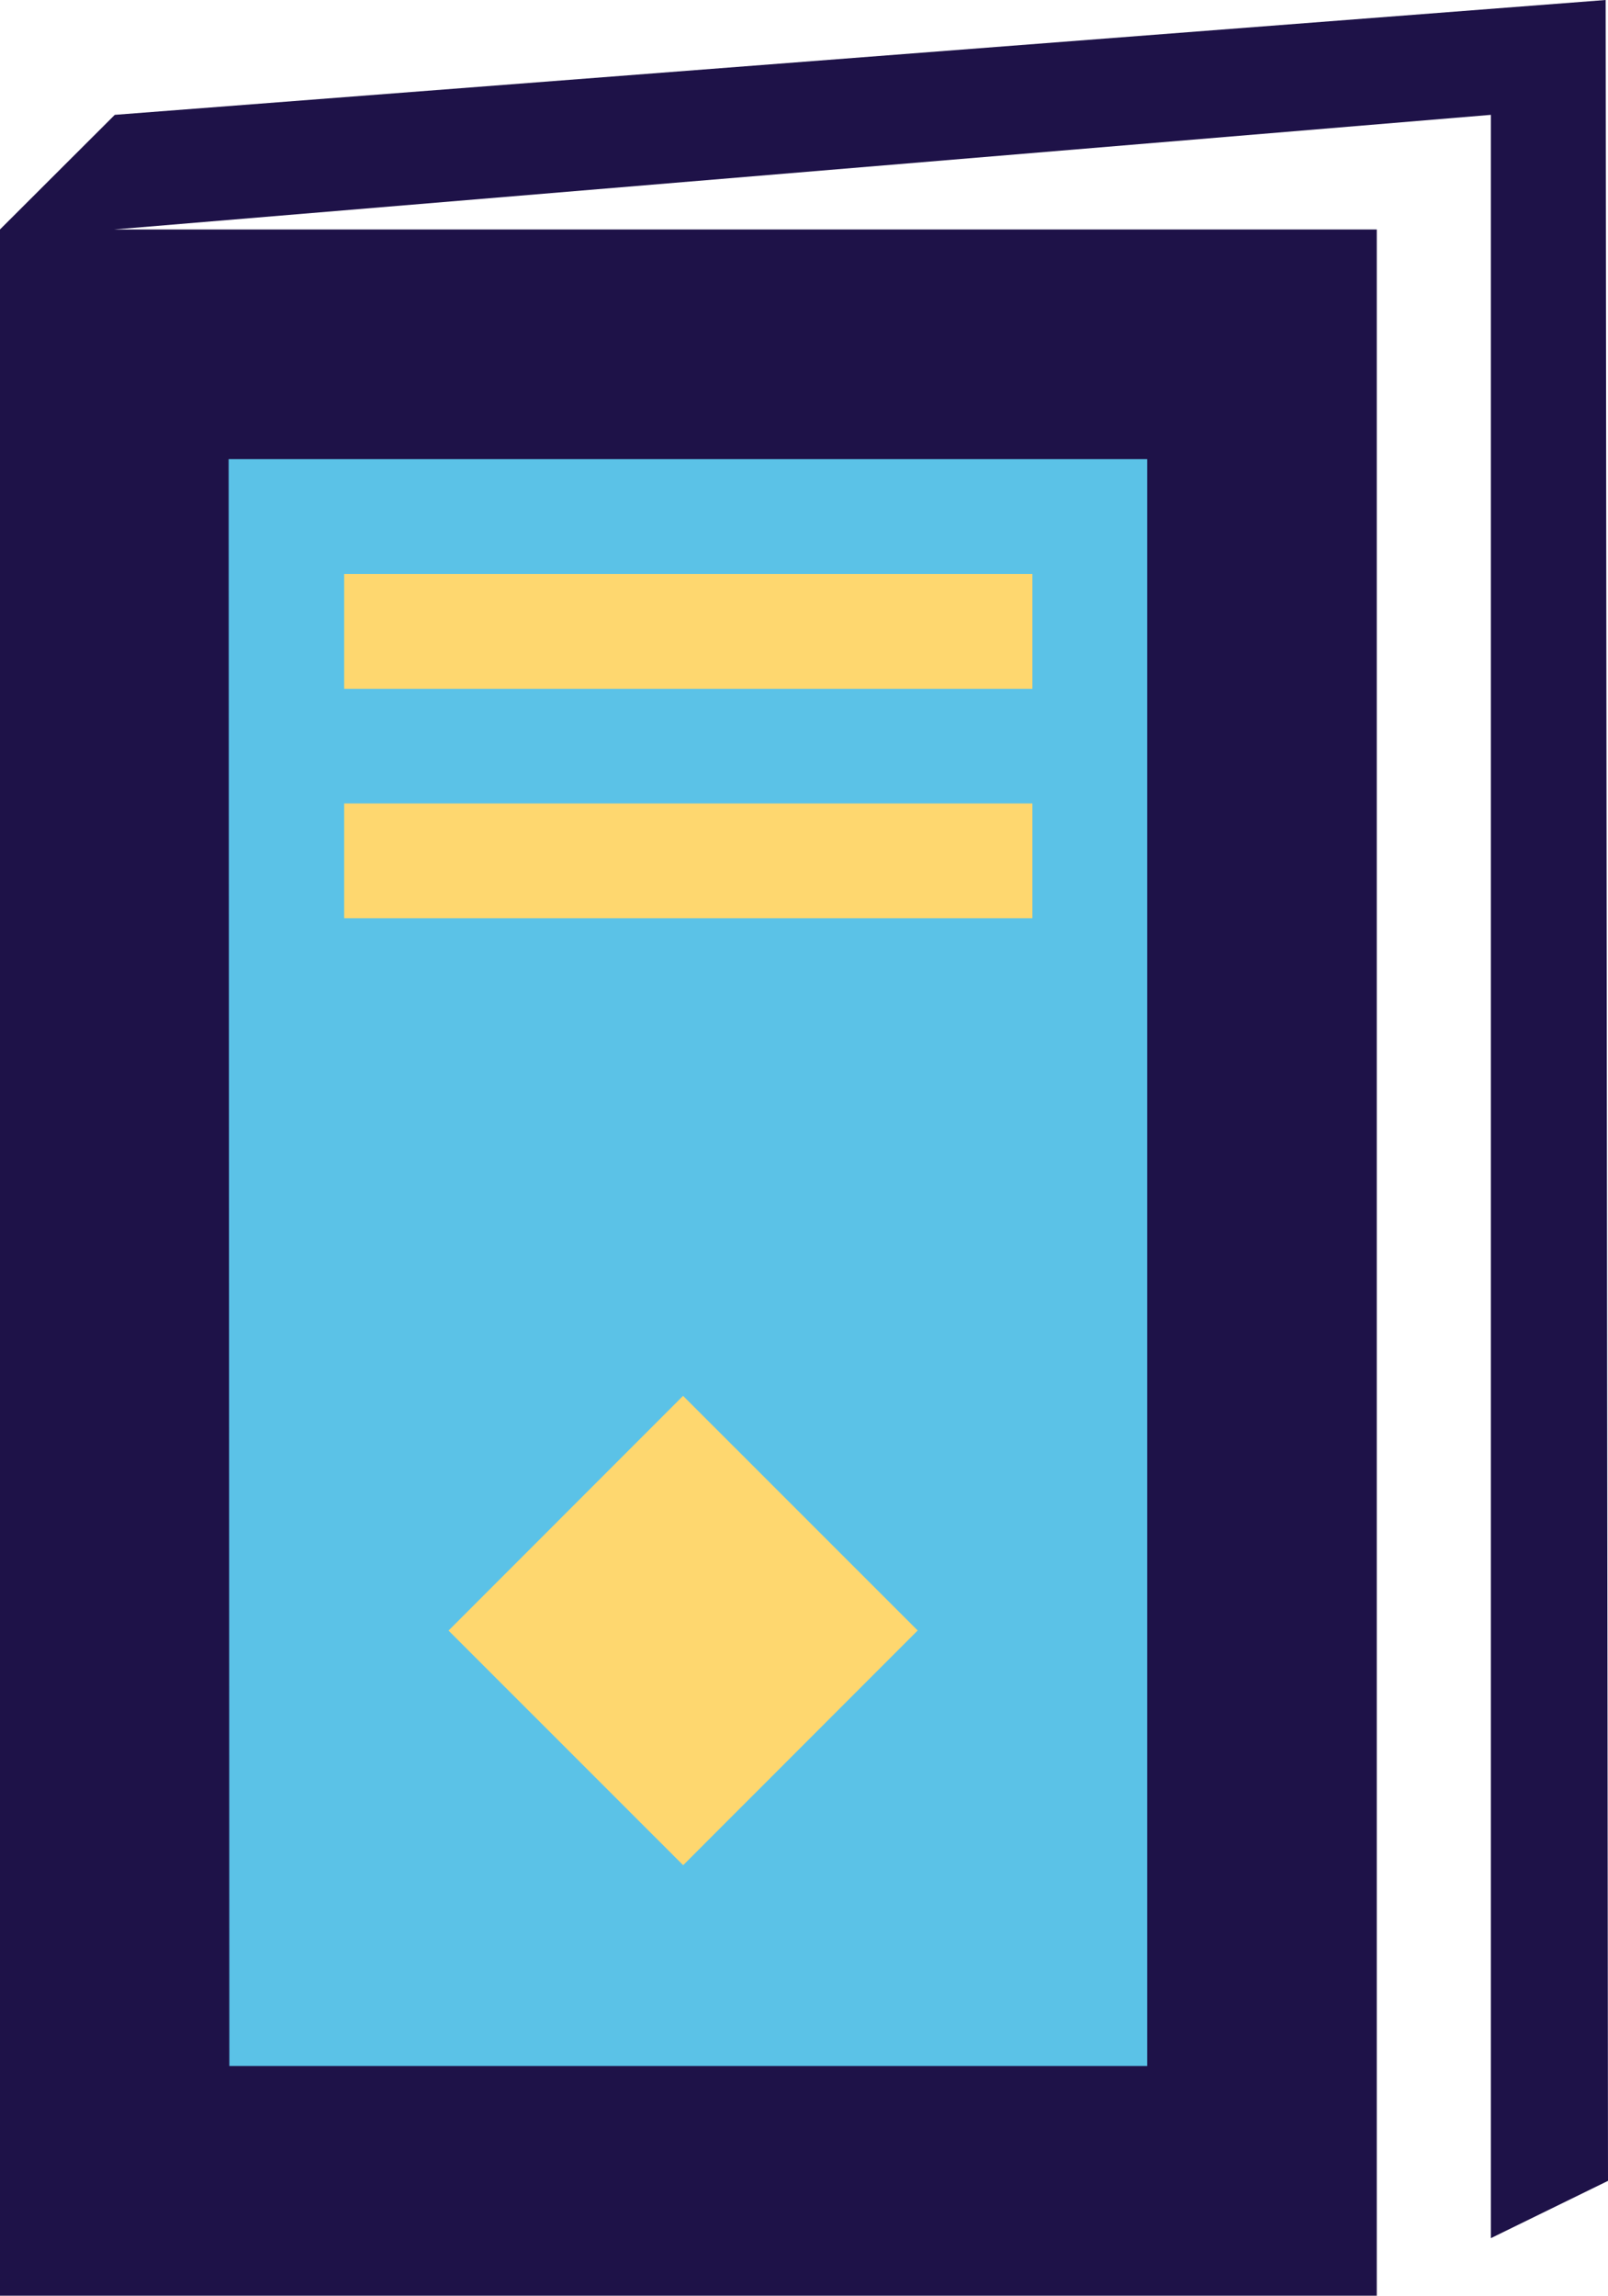
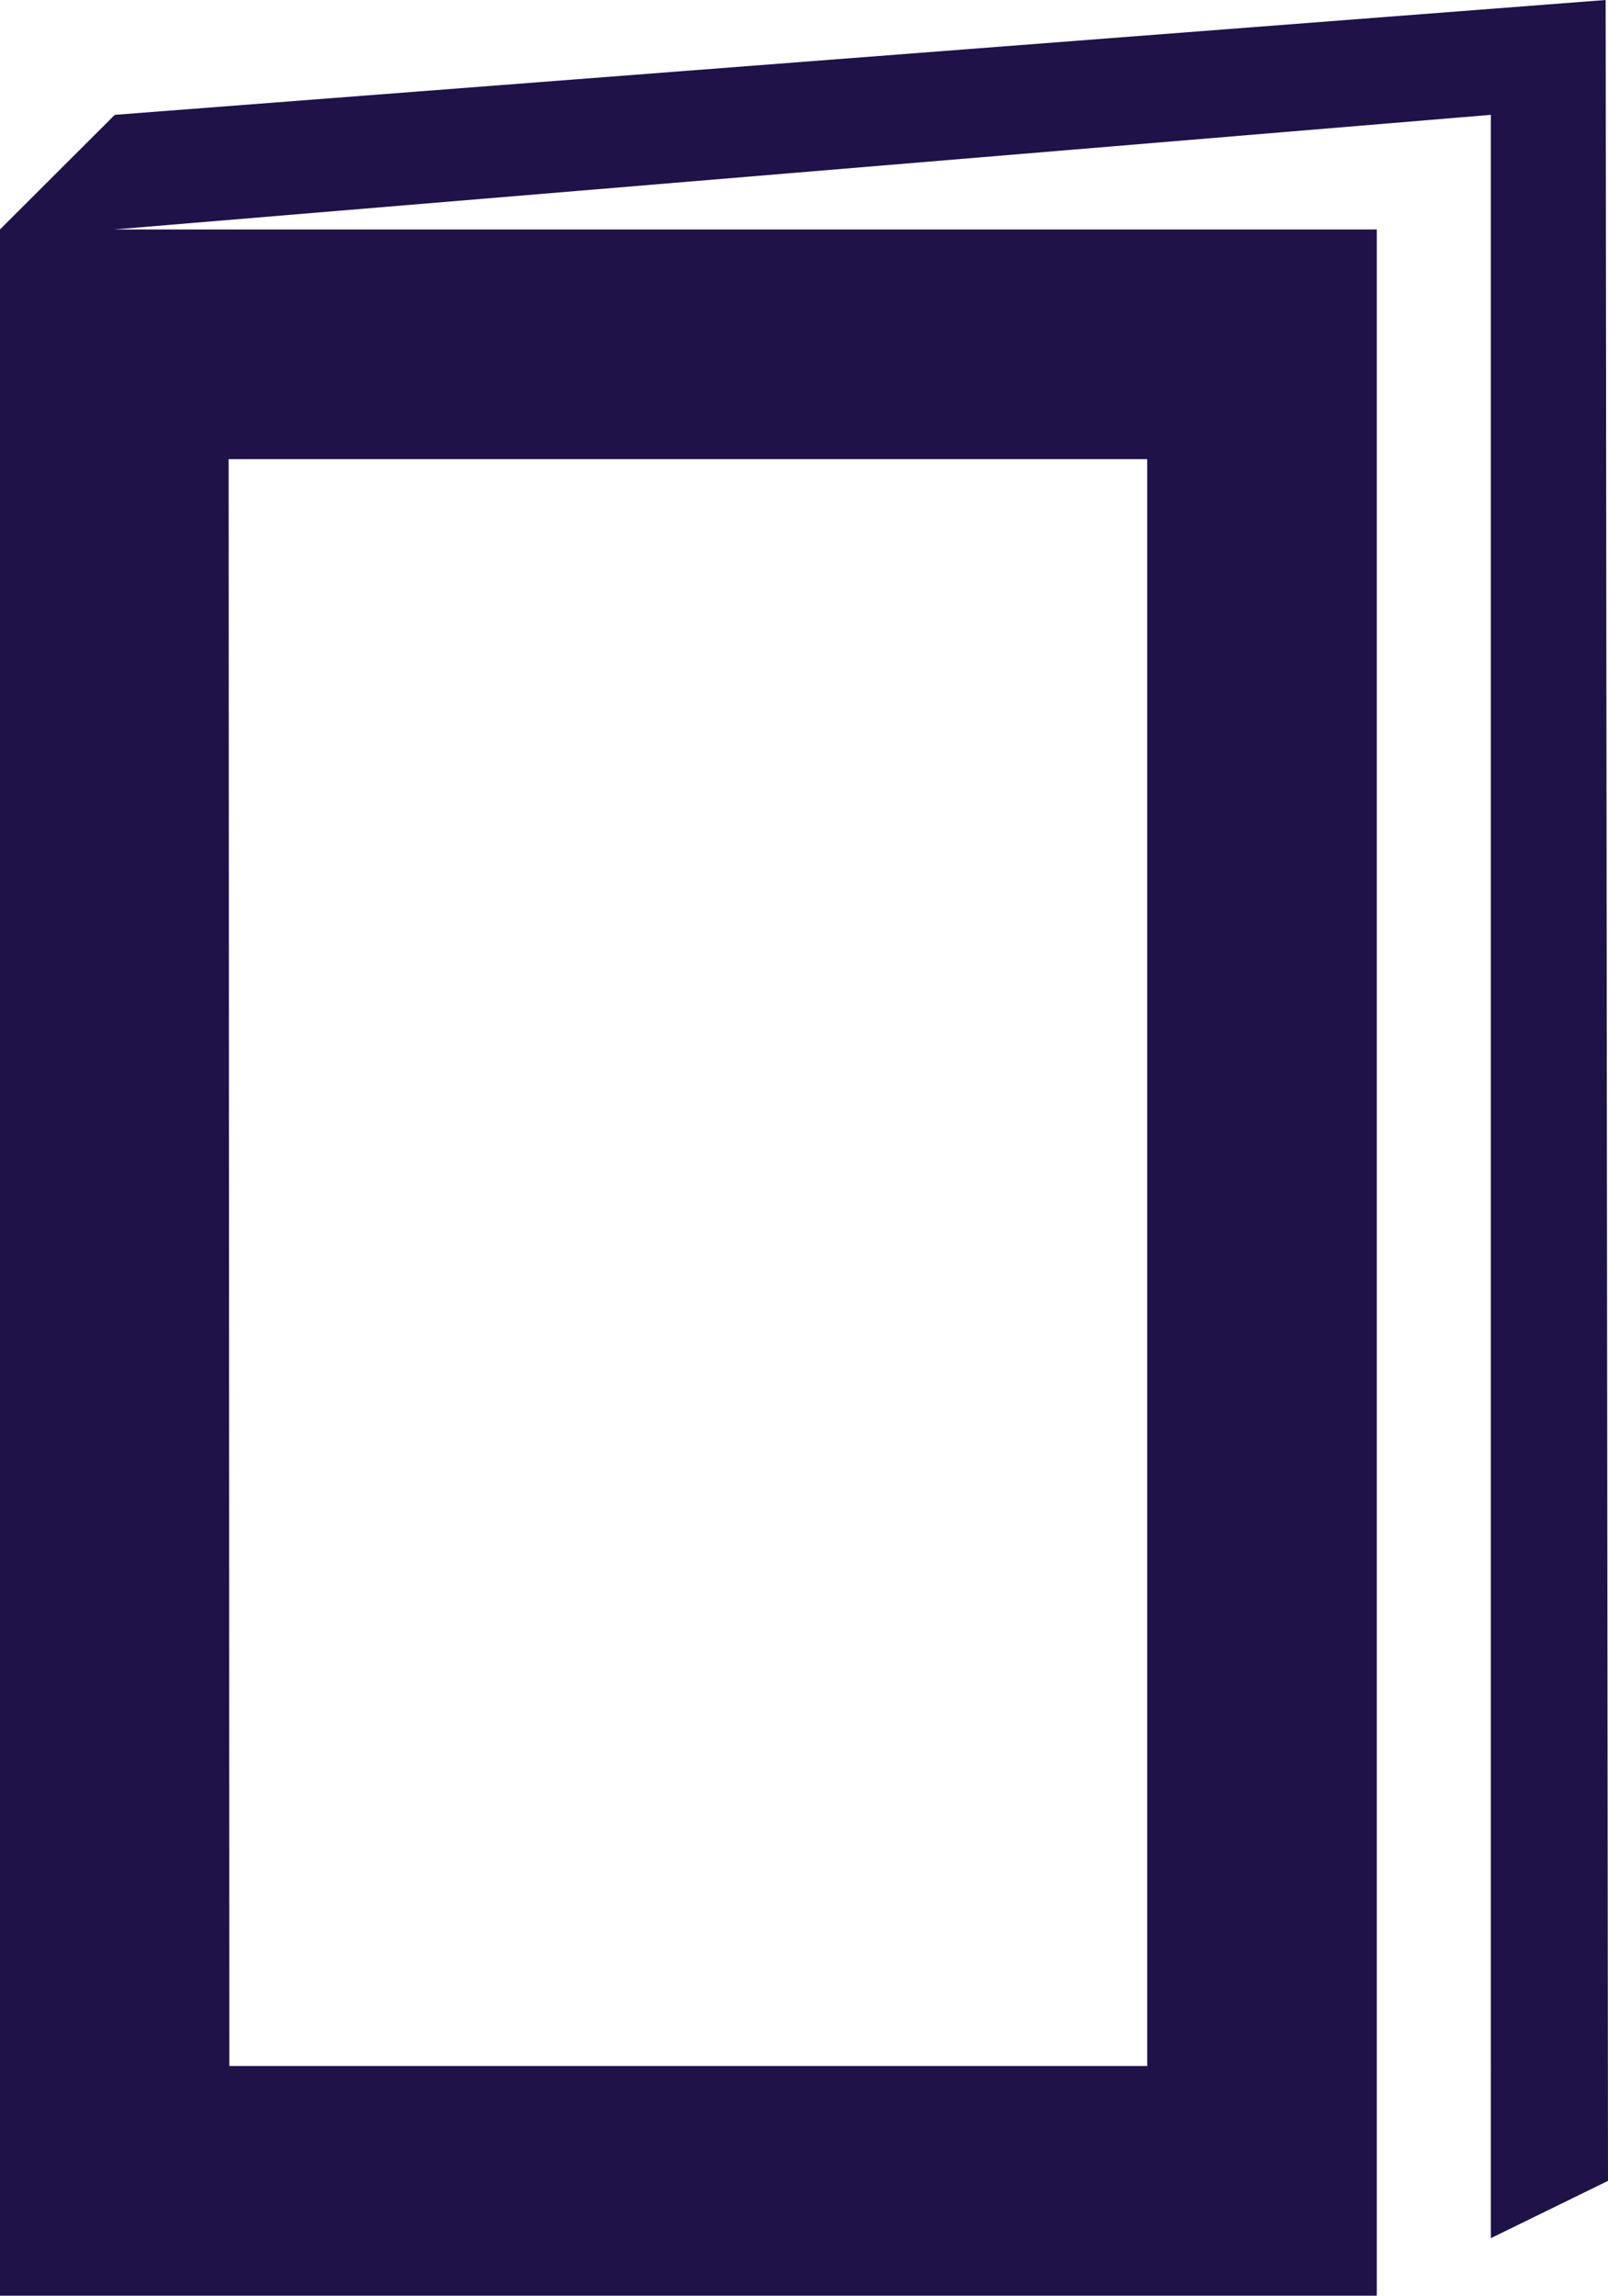
<svg xmlns="http://www.w3.org/2000/svg" id="Layer_1" data-name="Layer 1" viewBox="0 0 68.78 98.15">
  <defs>
    <style>.cls-1{fill:#5bc2e7;}.cls-2{fill:#fed76f;}.cls-3{fill:#1e1248;}</style>
  </defs>
-   <polygon class="cls-1" points="6.79 15.01 54.36 15.01 54.36 91.18 4.93 91.18 6.79 15.01" />
-   <rect class="cls-2" x="22.13" y="62.61" width="14.19" height="14.19" transform="translate(-40.74 41.1) rotate(-45.01)" />
-   <rect class="cls-2" x="14.72" y="34.35" width="29.44" height="4.91" />
-   <rect class="cls-2" x="14.72" y="24.54" width="29.44" height="4.91" />
  <path class="cls-3" d="M68.78,93.24,68.68,0,4.91,4.91,0,9.81V98.15H58.89V9.81h-54l58.88-4.9V95.69Zm-59-73.61H49.07v68.7H9.81Z" />
</svg>